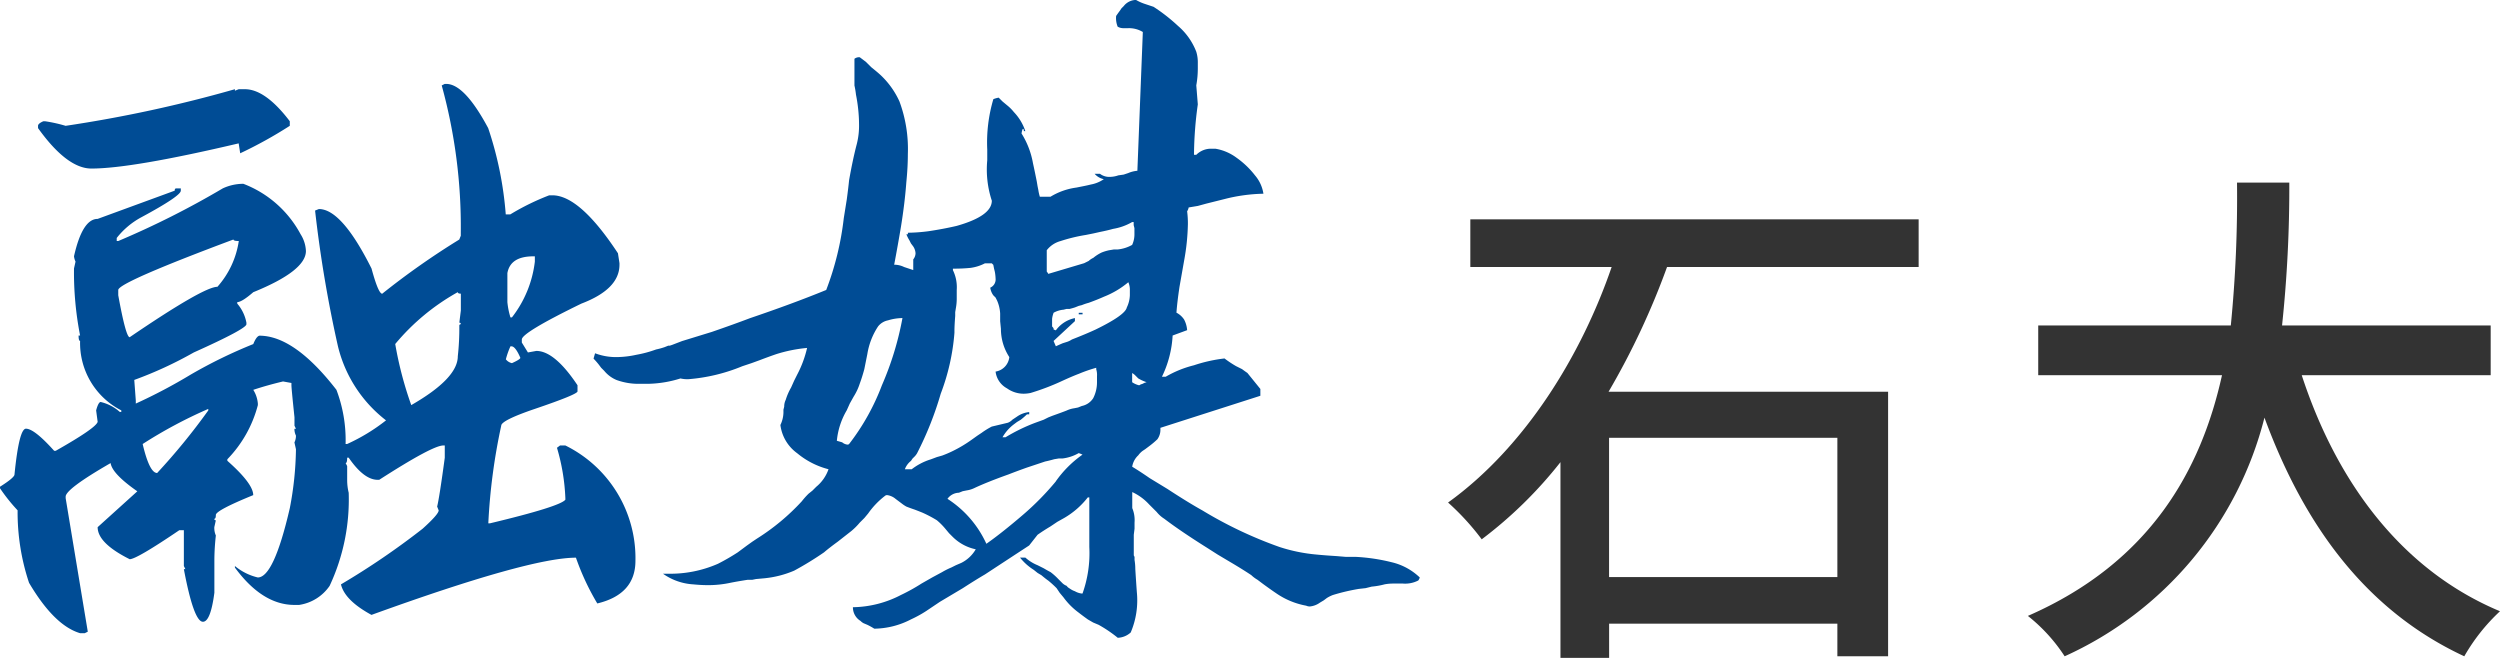
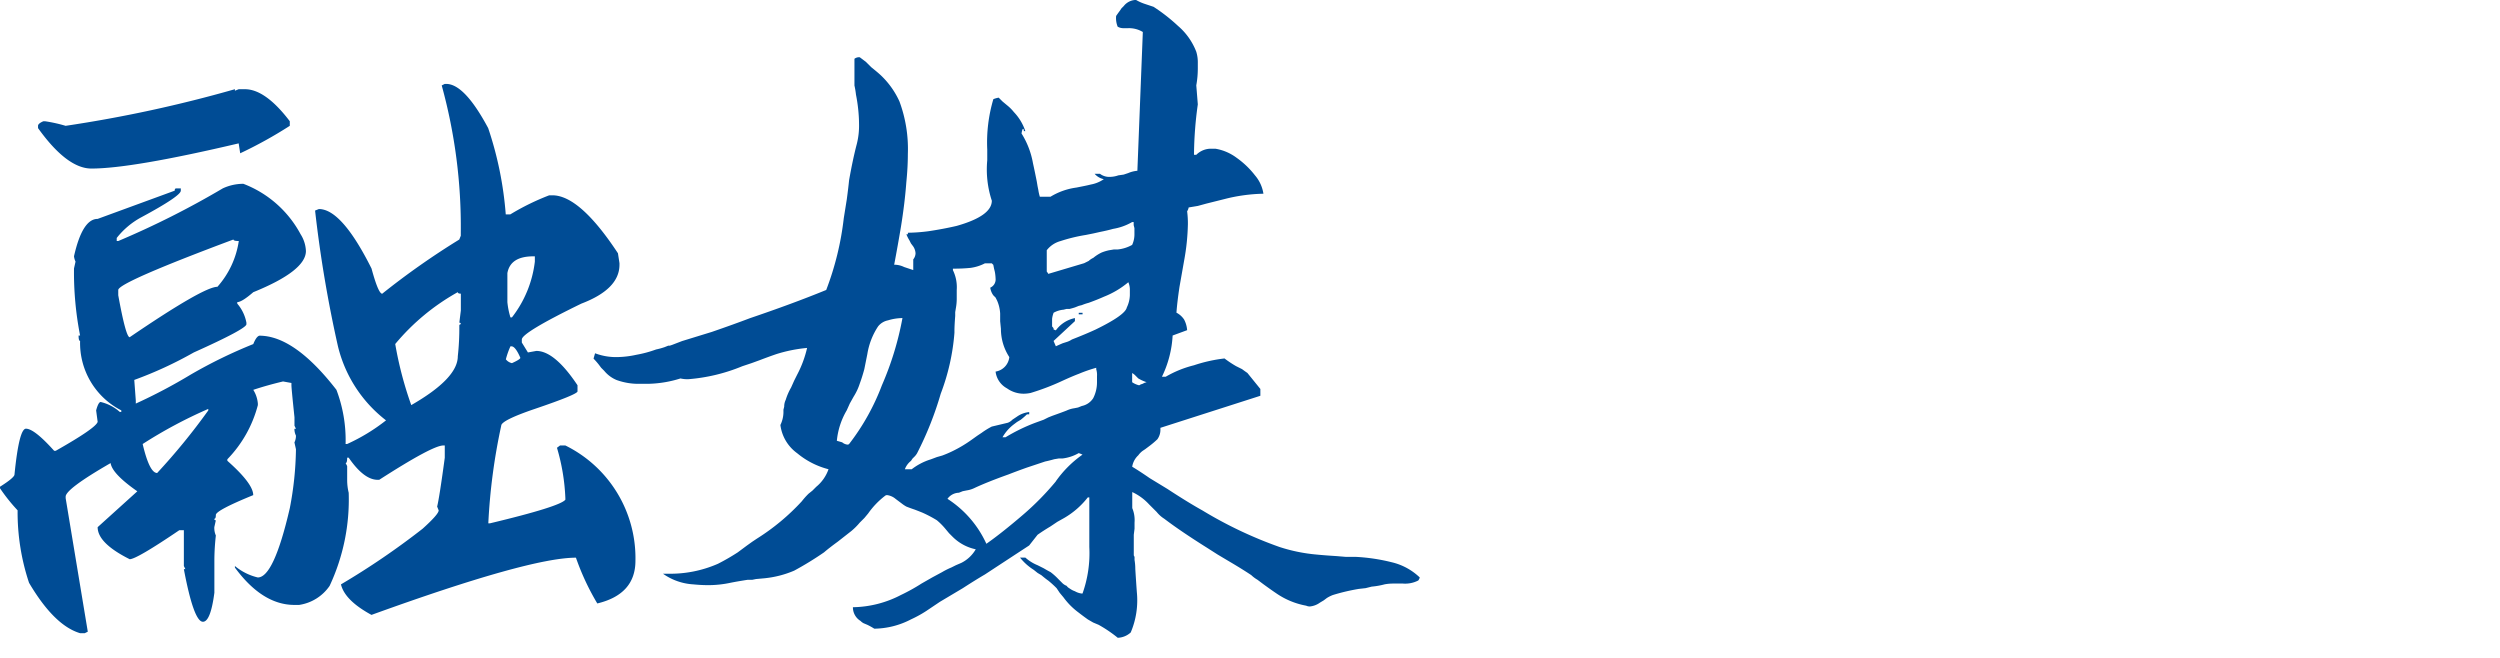
<svg xmlns="http://www.w3.org/2000/svg" width="183.51" height="48.288" viewBox="0 0 183.51 48.288">
  <g id="title5" transform="translate(-165.656 -1013.752)">
-     <path id="路径_48811" data-name="路径 48811" d="M29.526-13.11V-2.888H12.768V-13.11Zm5.966-12.54v-3.5H2.584v3.5H12.958C10.754-19.228,6.65-12.464.95-8.36a18.416,18.416,0,0,1,2.47,2.7A31.322,31.322,0,0,0,9.2-11.324V3.04h3.572V.532H29.526V2.926H33.25V-16.492H12.73a55.56,55.56,0,0,0,4.294-9.158Zm41.99,7.942v-3.648H62.168A95.855,95.855,0,0,0,62.7-31.844H58.862a95.3,95.3,0,0,1-.456,10.488H44.27v3.648H57.76C56.24-10.83,52.554-3.99,43.51-.038a12.327,12.327,0,0,1,2.7,2.964A26.287,26.287,0,0,0,60.876-14.592C63.84-6.536,68.438-.38,75.544,2.926A13.975,13.975,0,0,1,78.166-.38c-7.182-3-11.97-9.424-14.554-17.328Z" transform="translate(271 1059)" fill="#333" />
    <path id="路径_48806" data-name="路径 48806" d="M38.3-39.088h.112q1.344,0,3.08,3.248a26.015,26.015,0,0,1,1.288,6.328h.336a17.683,17.683,0,0,1,2.856-1.4H46.2q2.016,0,4.816,4.256l.112.728v.112q0,1.792-2.8,2.856-4.368,2.128-4.368,2.632v.224l.448.728.616-.112q1.344,0,3.024,2.52v.448q0,.224-3.136,1.288-2.464.84-2.464,1.232A43.709,43.709,0,0,0,41.5-6.832h.112q5.152-1.232,5.544-1.736V-8.68a15.046,15.046,0,0,0-.616-3.7l.224-.168h.392A9.215,9.215,0,0,1,52.3-4.088q0,2.464-2.8,3.136a18.273,18.273,0,0,1-1.568-3.36q-3.416,0-15.008,4.2-1.96-1.064-2.24-2.24A55.811,55.811,0,0,0,36.68-6.44Q37.856-7.5,37.856-7.784l-.112-.28q.168-.672.56-3.584v-.9h-.112q-.784,0-4.7,2.52h-.112q-1.008,0-2.128-1.624h-.112q0,.392-.112.392l.112.224v1.008a3.914,3.914,0,0,0,.112.952,14.942,14.942,0,0,1-1.4,6.832,3.3,3.3,0,0,1-2.24,1.4h-.336Q24.92-.84,22.9-3.584V-3.7a4.1,4.1,0,0,0,1.68.84q1.176,0,2.352-5.1a24.118,24.118,0,0,0,.448-4.312l-.112-.5a1.111,1.111,0,0,0,.112-.5,1.111,1.111,0,0,1-.112-.5h.112L27.272-14v-.616q-.224-2.128-.224-2.352v-.168l-.616-.112q-1.176.28-2.184.616a2.258,2.258,0,0,1,.336,1.008v.112a8.935,8.935,0,0,1-2.24,3.976v.112q1.9,1.68,1.9,2.52Q21.5-7.784,21.5-7.448q0,.28-.112.28a.1.1,0,0,0,.112.112l-.112.5a1.4,1.4,0,0,0,.112.616A17.268,17.268,0,0,0,21.392-4.2v2.464q-.28,2.128-.84,2.128-.672,0-1.4-3.864h.112L19.152-3.7V-6.328h-.336Q15.68-4.2,15.176-4.2q-2.352-1.176-2.352-2.352l2.912-2.632q-1.848-1.288-1.96-2.072-3.3,1.9-3.3,2.464v.112L12.1,1.12l-.224.112h-.336q-1.9-.56-3.752-3.7a16.383,16.383,0,0,1-.84-5.32A12.926,12.926,0,0,1,5.656-9.408V-9.52q1.064-.672,1.064-.9.336-3.36.84-3.36.616,0,2.072,1.624h.112q2.968-1.68,3.08-2.128l-.112-.84q.168-.616.336-.616a3.226,3.226,0,0,1,1.4.728h.112v-.112a5.548,5.548,0,0,1-3.024-5.1q-.112,0-.112-.392h.112a24.114,24.114,0,0,1-.448-4.928l.112-.5a1.284,1.284,0,0,1-.112-.392q.616-2.744,1.736-2.744l5.656-2.072q0-.168.112-.168h.336v.168q0,.392-2.912,1.96a5.774,5.774,0,0,0-1.792,1.512v.224h.112a64.036,64.036,0,0,0,7.672-3.864,3.569,3.569,0,0,1,1.512-.336,8.006,8.006,0,0,1,4.2,3.7,2.485,2.485,0,0,1,.392,1.232q0,1.456-3.864,3.024-.84.728-1.176.728v.112a2.985,2.985,0,0,1,.672,1.4v.112q0,.336-3.864,2.072a28.889,28.889,0,0,1-4.368,2.016l.112,1.512v.224a39.381,39.381,0,0,0,4.032-2.128,35.681,35.681,0,0,1,4.592-2.24q.224-.56.448-.616,2.576,0,5.656,3.976a10.412,10.412,0,0,1,.672,3.976h.112a13.768,13.768,0,0,0,2.856-1.736,9.773,9.773,0,0,1-3.528-5.432,92.344,92.344,0,0,1-1.68-9.968l.28-.112q1.68,0,3.864,4.368.5,1.848.784,1.848a56.466,56.466,0,0,1,5.656-3.976l.112-.28v-.224a39.068,39.068,0,0,0-1.4-10.808ZM22.9-38.7v.112l.28-.112h.448q1.512,0,3.3,2.352v.336a31.744,31.744,0,0,1-3.64,2.016l-.112-.728q-7.84,1.848-10.808,1.848-1.792,0-3.92-2.968v-.168q0-.168.392-.336H8.96a10.769,10.769,0,0,1,1.512.336A97.185,97.185,0,0,0,22.9-38.7ZM14.336-23.968v.392q.56,3.08.84,3.08,5.432-3.7,6.44-3.7a6.477,6.477,0,0,0,1.568-3.36q-.392,0-.392-.112Q14.392-24.528,14.336-23.968ZM42.9-25.2v2.128a5.555,5.555,0,0,0,.224,1.12h.112a8.241,8.241,0,0,0,1.68-4.088v-.392H44.8Q43.12-26.432,42.9-25.2Zm-8.232,5.208a26.856,26.856,0,0,0,1.176,4.48q3.416-1.96,3.416-3.584a18.572,18.572,0,0,0,.112-2.24.1.1,0,0,1,.112-.112.1.1,0,0,0-.112-.112l.112-.9v-1.232q-.224,0-.224-.112A16.255,16.255,0,0,0,34.664-19.992Zm8.456.168a5.78,5.78,0,0,0-.336.952.767.767,0,0,0,.448.28q.616-.28.616-.392-.336-.784-.616-.84ZM16.128-12.656q.5,2.128,1.064,2.128a47,47,0,0,0,3.752-4.592v-.112A33.957,33.957,0,0,0,16.128-12.656ZM86.52-26.712a3.192,3.192,0,0,1,.56-.168l.336-.056h.28a2.734,2.734,0,0,0,1.064-.336A1.856,1.856,0,0,0,88.928-28v-.5l-.056-.224v-.224H88.76a4.121,4.121,0,0,1-1.4.5q-.392.112-.952.224l-.5.112-.56.112a12.168,12.168,0,0,0-1.848.448,1.916,1.916,0,0,0-1.008.672v1.568a.651.651,0,0,1,.112.168l2.632-.784.336-.168a1.3,1.3,0,0,1,.336-.224A2.9,2.9,0,0,1,86.52-26.712Zm1.848,4.032a2.209,2.209,0,0,0,.224-.9v-.336a1.4,1.4,0,0,0-.112-.616,6.467,6.467,0,0,1-1.792,1.064q-.5.224-1.12.448a3.972,3.972,0,0,0-.5.168l-.224.056-.28.112q-.168.056-.392.112h-.224l-.224.056a1.861,1.861,0,0,0-.728.224,1.862,1.862,0,0,0-.112.448v.56q.112.112.112.168v.056L83.16-21a2.3,2.3,0,0,1,1.4-.9v.224l-1.568,1.456.168.392q.112-.056.5-.224L84-20.16a1.413,1.413,0,0,0,.336-.168q1.008-.392,1.736-.728Q88.256-22.12,88.368-22.68ZM85.9-16.016a2.555,2.555,0,0,0,.28-1.176v-.448a1.391,1.391,0,0,0-.056-.5v-.112a10.64,10.64,0,0,0-1.288.448q-.448.168-1.176.5a17.244,17.244,0,0,1-2.352.9,2.6,2.6,0,0,1-.5.056,2.1,2.1,0,0,1-1.232-.392,1.611,1.611,0,0,1-.84-1.232,1.205,1.205,0,0,0,1.008-1.064,3.781,3.781,0,0,1-.616-2.072l-.056-.56v-.56a2.74,2.74,0,0,0-.224-.952l-.112-.224-.112-.112-.056-.056a1.264,1.264,0,0,1-.224-.56.658.658,0,0,0,.392-.672,3.369,3.369,0,0,0-.056-.5l-.056-.224-.056-.28-.112-.112h-.5a3.246,3.246,0,0,1-1.064.336,12.069,12.069,0,0,1-1.288.056v.112a2.856,2.856,0,0,1,.28,1.456v.672a3.77,3.77,0,0,1-.056.616l-.056.336v.28q-.056.728-.056,1.064v.168a15.98,15.98,0,0,1-1.008,4.48,24.465,24.465,0,0,1-1.736,4.368,1.2,1.2,0,0,1-.224.28l-.112.112-.112.168a1.377,1.377,0,0,0-.448.616h.5a4.37,4.37,0,0,1,1.4-.728l.448-.168.392-.112a8.221,8.221,0,0,0,.784-.336,9.661,9.661,0,0,0,1.4-.84l.392-.28.336-.224a5.52,5.52,0,0,1,.728-.448l1.176-.28a.882.882,0,0,0,.336-.224l.168-.112.168-.112a1.869,1.869,0,0,1,.9-.336v.168h-.168a5.551,5.551,0,0,1-.448.392l-.28.168-.224.168a3.126,3.126,0,0,0-.84.952h.224a13.122,13.122,0,0,1,2.184-1.064l.616-.224.336-.168.28-.112q.784-.28,1.064-.392a1.99,1.99,0,0,1,.56-.168l.28-.056.28-.112A1.3,1.3,0,0,0,85.9-16.016Zm-2.744,6.1a8.012,8.012,0,0,1,1.96-1.96,2.172,2.172,0,0,0-.28-.112,3.108,3.108,0,0,1-1.176.392h-.28l-.336.056q-.392.112-.672.168l-.336.112-.336.112-.672.224q-.784.28-1.344.5-1.568.56-2.52,1.008a1.99,1.99,0,0,1-.56.168l-.28.056-.28.112a1.067,1.067,0,0,0-.84.448,7.735,7.735,0,0,1,2.856,3.3q1.12-.784,2.688-2.128A20.313,20.313,0,0,0,83.16-9.912ZM67.984-12.656a16.644,16.644,0,0,0,2.408-4.312A22.527,22.527,0,0,0,71.9-21.9a3.7,3.7,0,0,0-1.064.168,1.223,1.223,0,0,0-.728.448,5.148,5.148,0,0,0-.784,2.016l-.112.56-.112.56q-.168.616-.336,1.064a4.179,4.179,0,0,1-.448.952l-.28.5-.224.5a5.4,5.4,0,0,0-.728,2.24l.392.112a.691.691,0,0,0,.392.168A.161.161,0,0,0,67.984-12.656Zm21.84-4.536a3.1,3.1,0,0,1-.616-.28l-.112-.112-.112-.112a.878.878,0,0,0-.224-.168v.672a1.52,1.52,0,0,0,.5.224.161.161,0,0,0,.112-.056l.168-.056A.982.982,0,0,1,89.824-17.192ZM99.568-5.1a12.207,12.207,0,0,0,2.744.56q.56.056,1.456.112l.672.056h.728a13.648,13.648,0,0,1,2.632.392,4.446,4.446,0,0,1,2.072,1.12.608.608,0,0,1-.112.224,2.1,2.1,0,0,1-1.12.224h-.672a3.478,3.478,0,0,0-.672.056,5.515,5.515,0,0,1-.952.168l-.448.112-.5.056a14.642,14.642,0,0,0-1.9.448,2.455,2.455,0,0,0-.448.224l-.224.168-.28.168a1.5,1.5,0,0,1-.728.28.623.623,0,0,1-.28-.056,5.653,5.653,0,0,1-2.184-.9q-.336-.224-.952-.672l-.448-.336a2.327,2.327,0,0,1-.448-.336q-.672-.448-1.624-1.008l-.84-.5-.784-.5q-1.96-1.232-3.136-2.128a2.276,2.276,0,0,1-.56-.5l-.28-.28-.28-.28a3.9,3.9,0,0,0-1.232-.9v1.176a2.292,2.292,0,0,1,.168,1.064v.448l-.056.448V-4.48l.056.112v.224a4.081,4.081,0,0,1,.056.672q.056.9.112,1.68a6.034,6.034,0,0,1-.448,2.968,1.488,1.488,0,0,1-.952.392A9.712,9.712,0,0,0,86.3.616L85.9.448,85.512.224q-.392-.28-.672-.5A5.15,5.15,0,0,1,83.72-1.4l-.28-.336-.224-.336a7.635,7.635,0,0,0-.616-.56q-.168-.112-.5-.392l-.28-.168-.28-.224a4.067,4.067,0,0,1-1.008-.9h.392a3.1,3.1,0,0,0,.9.56l.224.112.224.112q.28.168.5.28a4.61,4.61,0,0,1,.56.5l.28.28a.882.882,0,0,0,.336.224L84-2.184l.056.056.168.112a1.413,1.413,0,0,0,.336.168,1.289,1.289,0,0,0,.5.168h.056a8.817,8.817,0,0,0,.5-3.416v-3.64h-.112a6.037,6.037,0,0,1-1.736,1.512l-.5.28-.5.336q-.56.336-.952.616l-.616.784q-1.456.952-3.248,2.128-.672.392-1.624,1.008l-.84.5-.84.5-.5.336-.5.336a8.731,8.731,0,0,1-1.12.616A5.964,5.964,0,0,1,69.832.9a4.981,4.981,0,0,0-.5-.28L69.048.5a.878.878,0,0,1-.224-.168,1.162,1.162,0,0,1-.56-1.008,7.848,7.848,0,0,0,3.528-.9,13.6,13.6,0,0,0,1.512-.84l.784-.448.728-.392a5.335,5.335,0,0,1,.672-.336l.336-.168.392-.168A2.532,2.532,0,0,0,77.28-4.928a3.377,3.377,0,0,1-1.68-.9l-.28-.28-.28-.336a4.762,4.762,0,0,0-.616-.616,9.213,9.213,0,0,0-1.064-.56l-.28-.112L72.8-7.84q-.336-.112-.616-.224a2.532,2.532,0,0,1-.336-.224l-.224-.168L71.4-8.624a1.211,1.211,0,0,0-.616-.28.228.228,0,0,0-.168.056A5.883,5.883,0,0,0,69.384-7.56l-.28.336-.336.336a4.762,4.762,0,0,1-.616.616l-.5.392-.5.392q-.616.448-1.008.784A23.449,23.449,0,0,1,63.952-3.36a7.4,7.4,0,0,1-2.184.56l-.616.056-.28.056h-.336q-.728.112-1.288.224a7.73,7.73,0,0,1-1.624.168q-.5,0-1.064-.056a4.282,4.282,0,0,1-2.24-.784h.336a8.7,8.7,0,0,0,3.7-.728,15.741,15.741,0,0,0,1.456-.84l.672-.5.392-.28.336-.224a16.134,16.134,0,0,0,3.3-2.744,5.593,5.593,0,0,1,.5-.56l.28-.224.28-.28a2.894,2.894,0,0,0,.9-1.288,5.859,5.859,0,0,1-2.3-1.176,3.023,3.023,0,0,1-1.232-2.072,2.209,2.209,0,0,0,.224-.9v-.224l.056-.224a1.111,1.111,0,0,1,.112-.5,4.368,4.368,0,0,1,.392-.9l.224-.5.224-.448a8.057,8.057,0,0,0,.728-1.96,10.7,10.7,0,0,0-2.24.448q-.5.168-1.232.448l-.616.224-.672.224a13,13,0,0,1-3.976.952,2.356,2.356,0,0,1-.56-.056,8.415,8.415,0,0,1-2.3.392H52.7a4.743,4.743,0,0,1-1.792-.28,2.349,2.349,0,0,1-.9-.672l-.224-.224-.168-.224a5.551,5.551,0,0,0-.392-.448l.112-.392a4.331,4.331,0,0,0,1.568.28,6.978,6.978,0,0,0,1.456-.168,8.536,8.536,0,0,0,1.456-.392,5.177,5.177,0,0,0,.616-.168l.28-.112h.112l.168-.056.728-.28.728-.224,1.456-.448q1.624-.56,2.8-1.008,3.136-1.064,5.6-2.072a21.507,21.507,0,0,0,1.288-5.264l.224-1.4q.112-.84.168-1.4.28-1.568.56-2.632a5.448,5.448,0,0,0,.168-1.512q0-.448-.056-1.008t-.168-1.12a6.141,6.141,0,0,0-.112-.672v-1.96a.547.547,0,0,1,.392-.112l.448.336.392.392q.56.448.784.672A6.124,6.124,0,0,1,71.68-37.8a10.076,10.076,0,0,1,.616,3.864q0,.952-.112,2.072-.112,1.512-.392,3.248-.224,1.344-.5,2.8a1.605,1.605,0,0,1,.728.168l.168.056.168.056.336.112v-.784a.745.745,0,0,0,.168-.448,1,1,0,0,0-.168-.5l-.168-.224-.112-.224a2.455,2.455,0,0,1-.224-.448H72.3v-.112a12.527,12.527,0,0,0,1.512-.112q1.12-.168,2.072-.392,2.576-.728,2.576-1.848a7.31,7.31,0,0,1-.336-2.968v-.784a11.187,11.187,0,0,1,.448-3.7,1.736,1.736,0,0,1,.392-.112l.28.28.336.28a3.178,3.178,0,0,1,.5.5,3.69,3.69,0,0,1,.84,1.4h-.112v-.112l-.056-.056q-.056,0-.112.336a6.091,6.091,0,0,1,.84,2.184q.112.5.28,1.344l.056.336.056.28a3.57,3.57,0,0,0,.112.5h.784a4.9,4.9,0,0,1,1.9-.672l.56-.112q.28-.056.5-.112a2.439,2.439,0,0,0,.952-.392,1.2,1.2,0,0,1-.672-.392h.392a1.13,1.13,0,0,0,.728.224,1.962,1.962,0,0,0,.616-.112l.392-.056.336-.112a2.146,2.146,0,0,1,.672-.168L89.544-42.9a1.966,1.966,0,0,0-1.064-.28h-.336a.8.8,0,0,1-.448-.112,1.694,1.694,0,0,1-.112-.784q.112-.168.28-.392l.112-.168.168-.168a1.164,1.164,0,0,1,.9-.448,3.388,3.388,0,0,0,.616.28l.168.056.168.056.336.112a12.867,12.867,0,0,1,1.792,1.4,4.725,4.725,0,0,1,1.344,1.9,2.691,2.691,0,0,1,.112.84v.392a6.874,6.874,0,0,1-.112,1.232l.112,1.4a27.718,27.718,0,0,0-.28,3.7h.168a1.52,1.52,0,0,1,1.12-.448h.28a3.576,3.576,0,0,1,1.568.672,6.3,6.3,0,0,1,1.344,1.288,2.679,2.679,0,0,1,.616,1.344,12.371,12.371,0,0,0-2.856.392l-1.344.336-.616.168-.672.112a.689.689,0,0,1-.112.28,6.871,6.871,0,0,1,.056.952,16.4,16.4,0,0,1-.28,2.688l-.168.952-.168.952q-.168,1.12-.224,1.9a1.5,1.5,0,0,1,.56.5,1.961,1.961,0,0,1,.224.784l-1.064.392a7.862,7.862,0,0,1-.784,3.024h.28a7.882,7.882,0,0,1,2.072-.84,10.958,10.958,0,0,1,2.24-.5,8.035,8.035,0,0,0,.84.56l.448.224q.224.168.392.28l.952,1.176v.5l-7.336,2.352v.168a1.2,1.2,0,0,1-.224.672,6.547,6.547,0,0,1-.672.56l-.224.168-.168.112a1.426,1.426,0,0,0-.336.336,1.44,1.44,0,0,0-.448.84q.56.336,1.288.84l1.288.784Q92.9-8.344,93.912-7.784A30.564,30.564,0,0,0,99.568-5.1ZM84.84-22.176v-.112h.28v.112Z" transform="translate(160 1059)" fill="#004c95" />
  </g>
</svg>